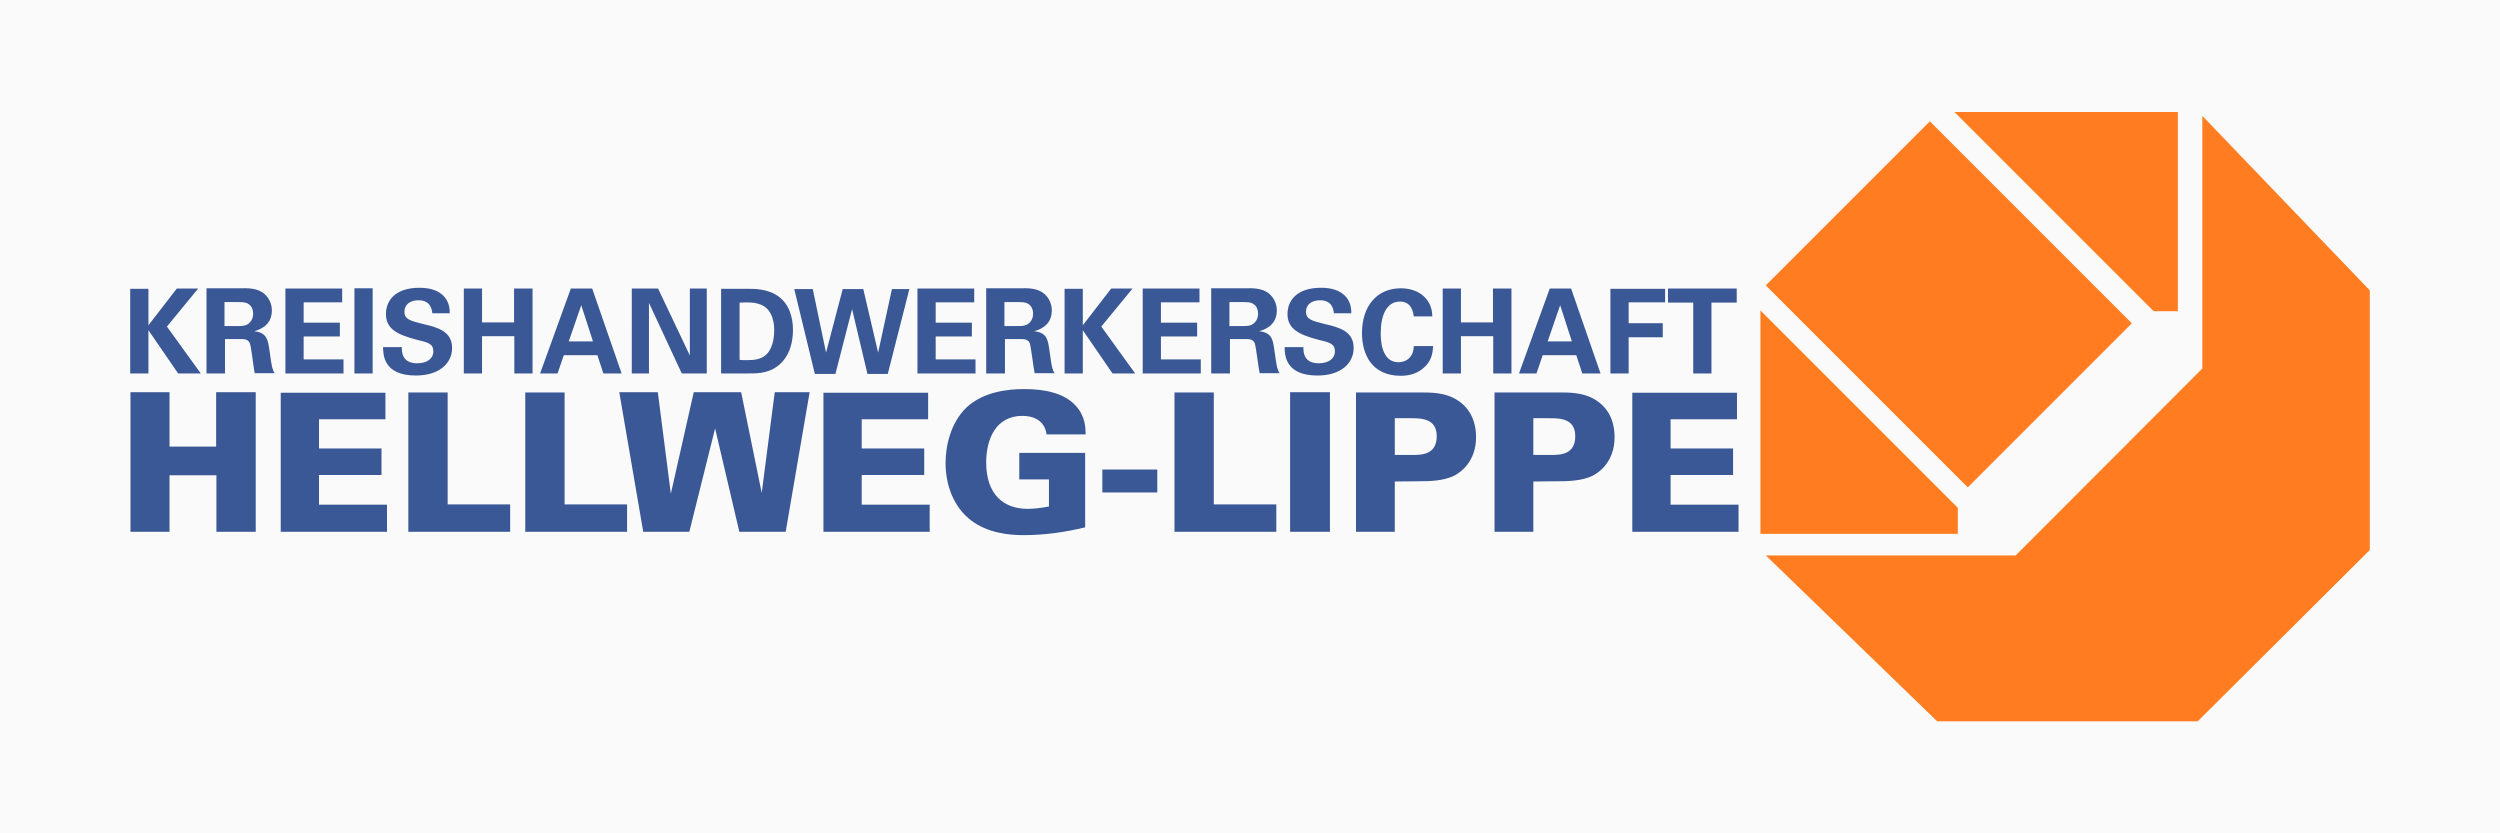
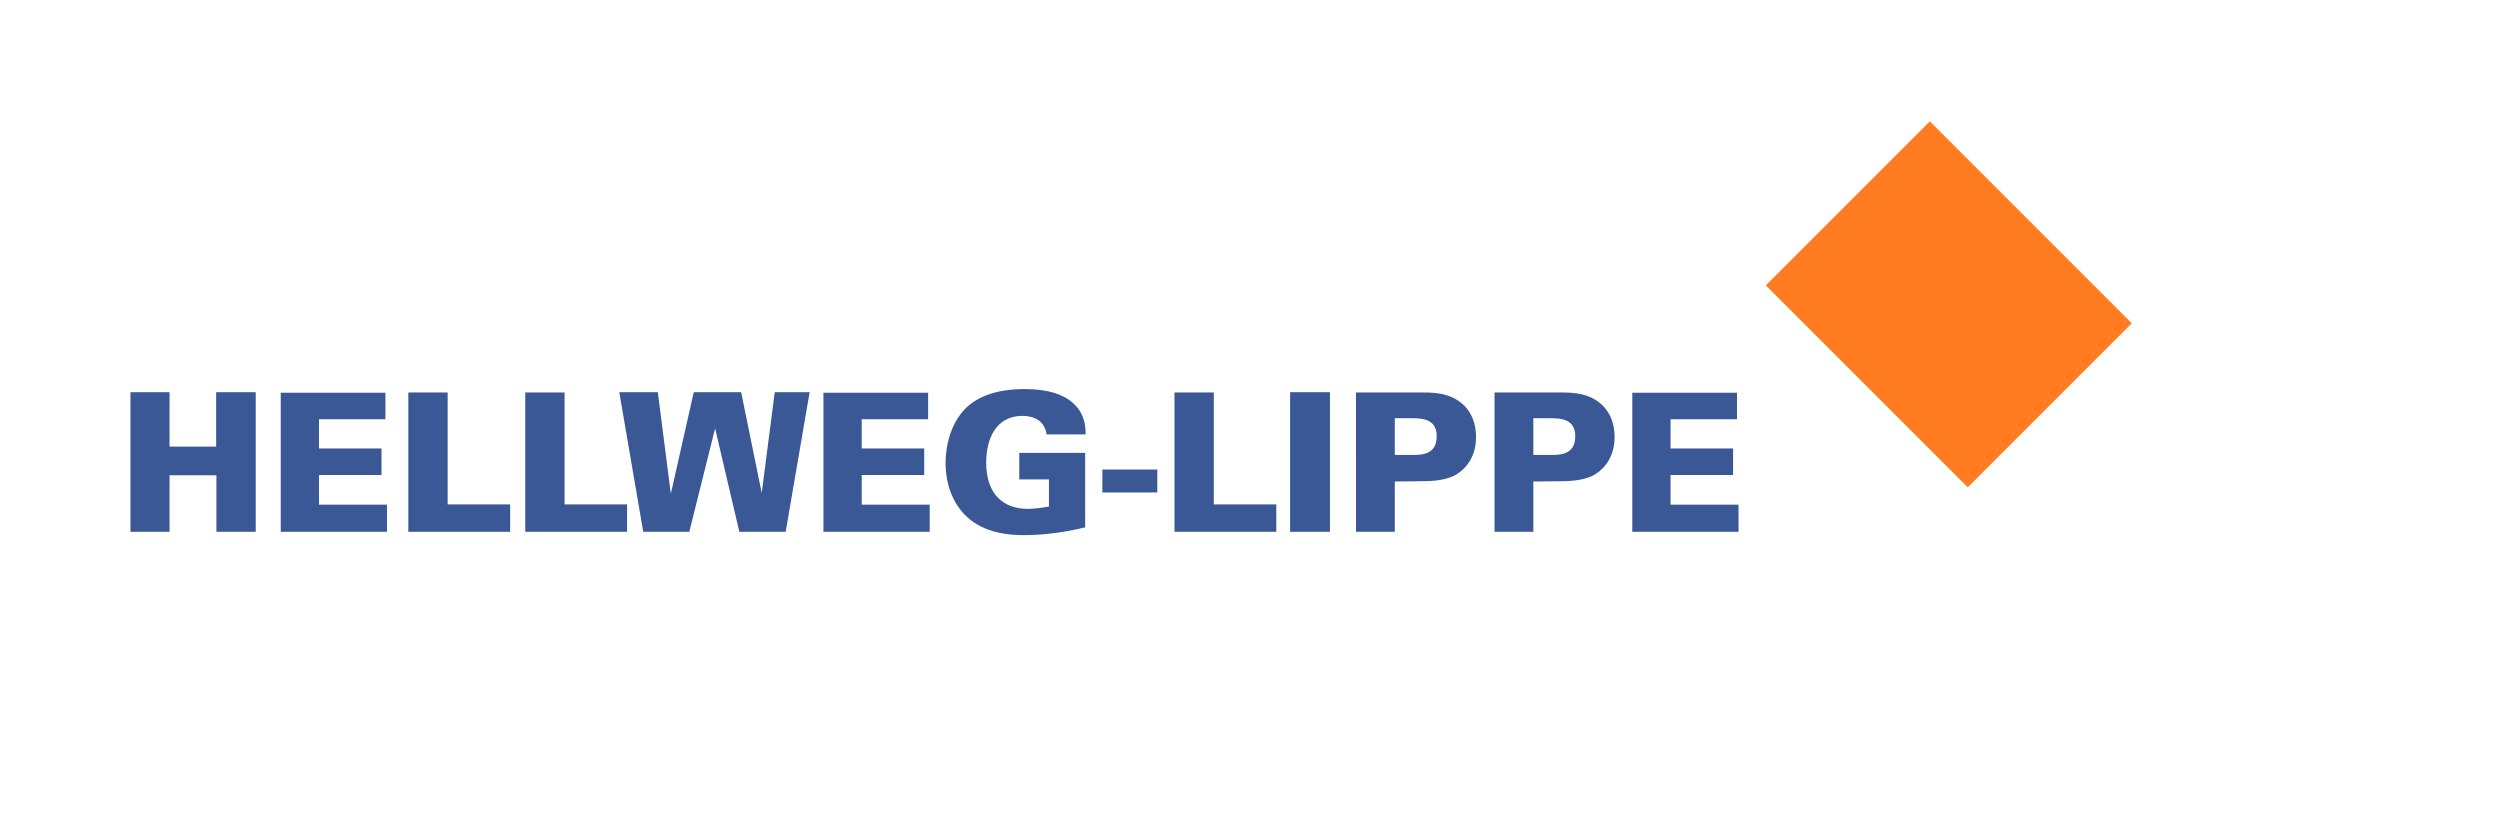
<svg xmlns="http://www.w3.org/2000/svg" version="1.1" id="Ebene_1" x="0px" y="0px" viewBox="0 0 960 320" style="enable-background:new 0 0 960 320;" xml:space="preserve">
  <style type="text/css">
	.st0{fill:#FAFAFA;}
	.st1{fill-rule:evenodd;clip-rule:evenodd;}
	.st2{fill-rule:evenodd;clip-rule:evenodd;fill:none;}
	.st3{fill:#BE1622;}
	.st4{fill:#36A9E1;}
	.st5{fill:#878787;}
	.st6{fill:#F39200;}
	.st7{fill:#95C11F;}
	.st8{fill:#3A5896;}
	.st9{fill:#FF7D20;}
</style>
-   <rect class="st0" width="960" height="320" />
  <g>
    <g>
      <path class="st8" d="M626.8,204.2h40.8v-10.4h-26.1v-11.4h24v-10.2h-24V161H667v-10.2h-40.2V204.2z M588.8,160.6h6.5    c4.3,0,9.6,0.4,9.6,6.9c0,7.2-5.9,7.2-9.5,7.2h-6.6V160.6z M573.9,204.2h14.9v-19.3l9.6-0.1c2.9,0,9.3,0,13.5-2.3    c2.1-1.1,8.1-5.2,8.1-14.6c0-7-3-11.8-7.6-14.5c-4.4-2.7-9.8-2.7-13.9-2.7h-24.6V204.2z M535.6,160.6h6.5c4.3,0,9.6,0.4,9.6,6.9    c0,7.2-5.9,7.2-9.5,7.2h-6.6V160.6z M520.7,204.2h14.9v-19.3l9.6-0.1c2.9,0,9.3,0,13.5-2.3c2.1-1.1,8.1-5.2,8.1-14.6    c0-7-3-11.8-7.6-14.5c-4.4-2.7-9.8-2.7-13.9-2.7h-24.6V204.2z M495.4,204.2h15.3v-53.6h-15.3V204.2z M451,204.2h39.1v-10.5h-24    v-43H451V204.2z M423.3,189.1h21.1v-8.8h-21.1V189.1z M416.9,166.7c-0.1-2.6-0.1-7-4-11.1c-4.3-4.5-11.2-6.2-19.6-6.2    c-6.5,0-15.8,1.1-22.2,7.1c-6.1,5.9-8,14.8-8,21.3c0,8.5,3.1,17,9.9,22.1c6.2,4.7,14.2,5.6,20,5.6c7.9,0,15.9-1.1,23.7-3v-28.6    h-25.3v10.2h11.4v10.4c-2.7,0.5-5.5,0.9-8.2,0.9c-9,0-15.9-5.3-15.9-17.8c0-9,3.7-17.9,13.9-17.9c4.1,0,8.5,1.6,9.3,7.1H416.9z     M316.2,204.2H357v-10.4h-26.1v-11.4h24v-10.2h-24V161h25.5v-10.2h-40.2V204.2z M247,204.2h17.7l9.9-39.7l9.3,39.7h17.8l9.2-53.6    h-13.4l-5,38.7l-7.9-38.7h-18.2l-8.8,39l-5-39h-14.8L247,204.2z M201.7,204.2h39.1v-10.5h-24v-43h-15.1V204.2z M156.8,204.2h39.1    v-10.5h-24v-43h-15.1V204.2z M107.8,204.2h40.8v-10.4h-26.1v-11.4h24v-10.2h-24V161H148v-10.2h-40.2V204.2z M50.2,204.2h14.9    v-21.7h18v21.7h15.1v-53.6H83v20.9H65.1v-20.9h-15V204.2z" />
-       <path class="st8" d="M650.2,143.4h7v-27.2h9.7v-5.4h-26.4v5.4h9.7V143.4z M618.4,143.4h7v-13.9h13.1v-5.4h-13.1v-8h14v-5.2h-21    V143.4z M594.3,131.1l4.8-13.9l4.5,13.9H594.3z M595.1,110.8l-11.8,32.6h6.7l2.4-7h12.9l2.3,7h7l-11.3-32.6H595.1z M554,143.4h7    v-14.3h12.4v14.3h7v-32.6h-7.1v13H561v-13h-7V143.4z M550,121.5c0-6.5-5-10.8-12.1-10.8c-9.2,0-14.9,6.9-14.9,17.2    c0,8.1,3.7,16.4,14.9,16.4c3,0,6.6-0.7,9.5-3.7c2.6-2.7,2.8-5.7,2.9-7.7h-7.4c-0.1,4.3-2.9,6.2-5.9,6.2c-6.8,0-6.8-9.2-6.8-11.2    c0-6.7,2.2-12.1,7.4-12.1c4.7,0,5.1,4.6,5.3,5.7H550z M493.3,133c0,3.2,0.1,11.2,12.6,11.2c9,0,13.9-4.7,13.9-10.6    c0-6.4-5.5-7.9-11.2-9.2c-4.7-1.2-7.1-1.7-7.1-4.7c0-2.7,2.1-4.4,5.4-4.4c4.8,0,5.2,3.8,5.3,5h6.7c0-1.1,0-3.7-1.8-6    c-2.4-3.1-6.5-3.8-9.8-3.8c-9.1,0-12.9,4.7-12.9,10.1c0,5.6,4.2,7.9,12,9.9c4.2,1,6.2,1.5,6.2,4.4c0,2.8-2.4,4.6-6.2,4.6    c-6,0-5.9-4.6-5.9-6.2H493.3z M472.1,116h4.7c2.2,0,3.5,0,4.6,0.8c0.6,0.4,1.7,1.4,1.7,3.7c0,2.3-1.3,3.4-1.8,3.8    c-1.1,0.9-2.8,0.9-3.6,0.9h-5.6V116z M465.2,143.4h7.1v-13.2h6.1c1.2,0,2.9,0,3.5,1.8c0.4,1.3,1.4,9.5,1.8,11.3h7.7    c-0.4-0.5-0.6-0.9-1-2.3c-0.2-0.9-0.5-2.5-1-6.3c-0.6-4.2-0.9-7-5.9-7.5c1.6-0.5,6.8-1.9,6.8-8c0-2.1-0.8-4.5-2.8-6.3    c-2.6-2.3-6.3-2.3-9.9-2.2h-12.5V143.4z M438.8,143.4h22.3V138h-15.3v-8.8h13.9v-5.3h-13.9v-7.8h14.8v-5.3h-21.8V143.4z     M408.8,143.4h7v-16.6l11.4,16.6h8.7l-13-18l12-14.6h-8.2l-10.9,14.1v-14h-7V143.4z M385.7,116h4.7c2.2,0,3.5,0,4.6,0.8    c0.6,0.4,1.7,1.4,1.7,3.7c0,2.3-1.3,3.4-1.8,3.8c-1.1,0.9-2.8,0.9-3.6,0.9h-5.6V116z M378.8,143.4h7.1v-13.2h6.1    c1.2,0,2.9,0,3.5,1.8c0.4,1.3,1.4,9.5,1.8,11.3h7.7c-0.4-0.5-0.6-0.9-1-2.3c-0.2-0.9-0.5-2.5-1-6.3c-0.6-4.2-0.9-7-5.9-7.5    c1.6-0.5,6.8-1.9,6.8-8c0-2.1-0.8-4.5-2.8-6.3c-2.6-2.3-6.3-2.3-9.9-2.2h-12.5V143.4z M352.3,143.4h22.3V138h-15.3v-8.8h13.9v-5.3    h-13.9v-7.8h14.8v-5.3h-21.8V143.4z M305,111l7.9,32.6h7.9l6.4-24.9l5.9,24.9h7.8l8.3-32.6h-6.7l-5.3,24.4l-5.7-24.4h-7.9    l-6.4,24.4l-5.1-24.4H305z M284,116.2c4-0.2,5.9,0,7.3,0.5c4.4,1.2,6,5.5,6,10.1c0,1.6-0.2,6.5-2.9,9.2c-2,2-4.6,2.3-7.6,2.3    c-0.8,0-2,0-2.8-0.1V116.2z M276.9,143.4h10.2c3.3,0,4.6-0.1,5.9-0.4c6.2-1.1,11.5-6.4,11.5-16.4c0-4.6-1.4-9.8-5.6-12.8    c-3.9-2.9-9.4-2.9-11.2-2.9l-10.8,0V143.4z M242.6,143.4h6.6v-27.1l12.6,27.1h9.6v-32.6h-6.5v25.7l-12.2-25.7h-10.1V143.4z     M218.4,131.1l4.8-13.9l4.5,13.9H218.4z M219.2,110.8l-11.8,32.6h6.7l2.4-7h12.9l2.3,7h7l-11.3-32.6H219.2z M178.1,143.4h7v-14.3    h12.4v14.3h7v-32.6h-7.1v13h-12.3v-13h-7V143.4z M147.1,133c0,3.2,0.1,11.2,12.6,11.2c9,0,13.9-4.7,13.9-10.6    c0-6.4-5.6-7.9-11.2-9.2c-4.7-1.2-7.1-1.7-7.1-4.7c0-2.7,2.1-4.4,5.4-4.4c4.8,0,5.2,3.8,5.3,5h6.7c0-1.1,0-3.7-1.8-6    c-2.4-3.1-6.5-3.8-9.8-3.8c-9.1,0-12.9,4.7-12.9,10.1c0,5.6,4.2,7.9,12,9.9c4.2,1,6.2,1.5,6.2,4.4c0,2.8-2.4,4.6-6.2,4.6    c-6,0-5.9-4.6-5.9-6.2H147.1z M136.1,143.4h7v-32.7h-7V143.4z M109.6,143.4h22.3V138h-15.3v-8.8h13.9v-5.3h-13.9v-7.8h14.8v-5.3    h-21.8V143.4z M86.2,116h4.7c2.2,0,3.5,0,4.6,0.8c0.6,0.4,1.7,1.4,1.7,3.7c0,2.3-1.3,3.4-1.8,3.8c-1.1,0.9-2.8,0.9-3.6,0.9h-5.6    V116z M79.3,143.4h7.1v-13.2h6.1c1.2,0,2.9,0,3.5,1.8c0.5,1.3,1.4,9.5,1.8,11.3h7.7c-0.4-0.5-0.6-0.9-1-2.3    c-0.2-0.9-0.5-2.5-1-6.3c-0.6-4.2-1-7-5.9-7.5c1.6-0.5,6.8-1.9,6.8-8c0-2.1-0.8-4.5-2.8-6.3c-2.6-2.3-6.3-2.3-9.9-2.2H79.3V143.4z     M50,143.4h7v-16.6l11.4,16.6h8.7l-13-18l12-14.6h-8.2L57,124.9v-14h-7V143.4z" />
    </g>
-     <polygon class="st9" points="845.7,44.5 845.7,141.5 774,213.3 678.1,213.3 743.9,277 843.9,277 910,211.2 910,111.5  " />
-     <polygon class="st9" points="751.8,195 676,119.2 676,205 751.8,205  " />
-     <polygon class="st9" points="836.3,119.5 836.3,43 750.5,43 827,119.5  " />
    <rect x="703.9" y="61.9" transform="matrix(0.707 -0.707 0.707 0.707 136.646 563.483)" class="st9" width="89.1" height="109.7" />
  </g>
</svg>